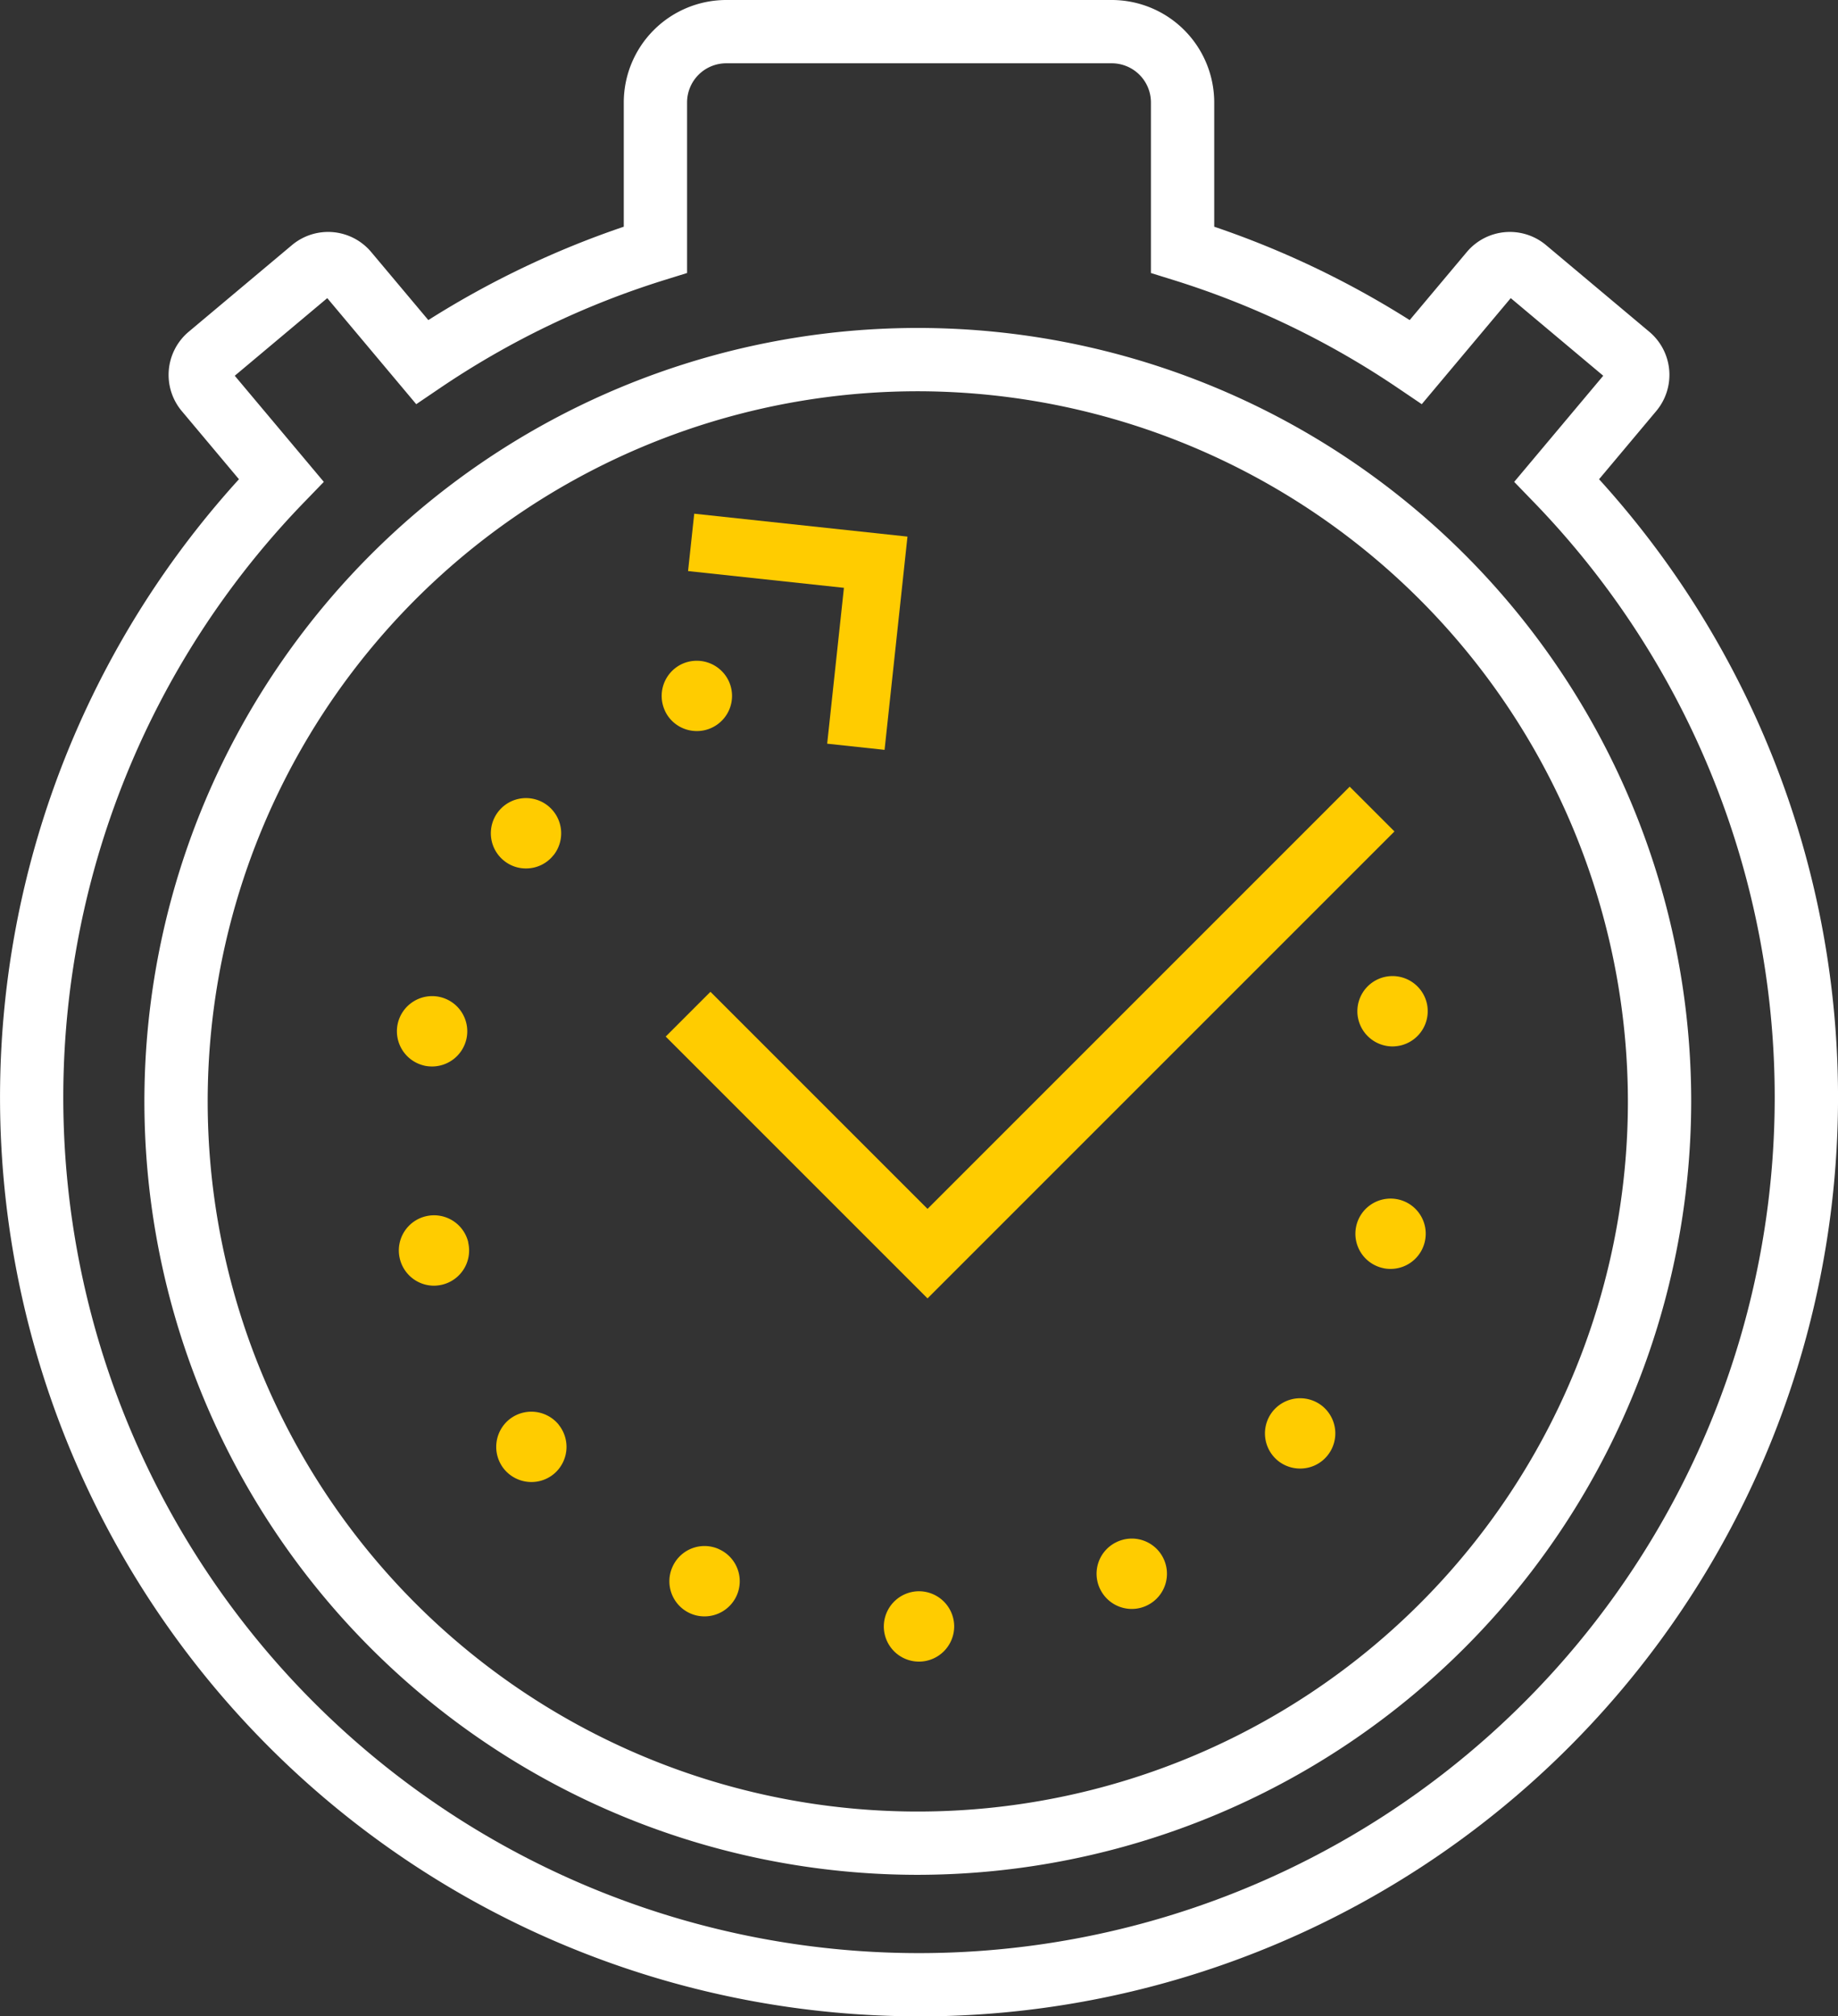
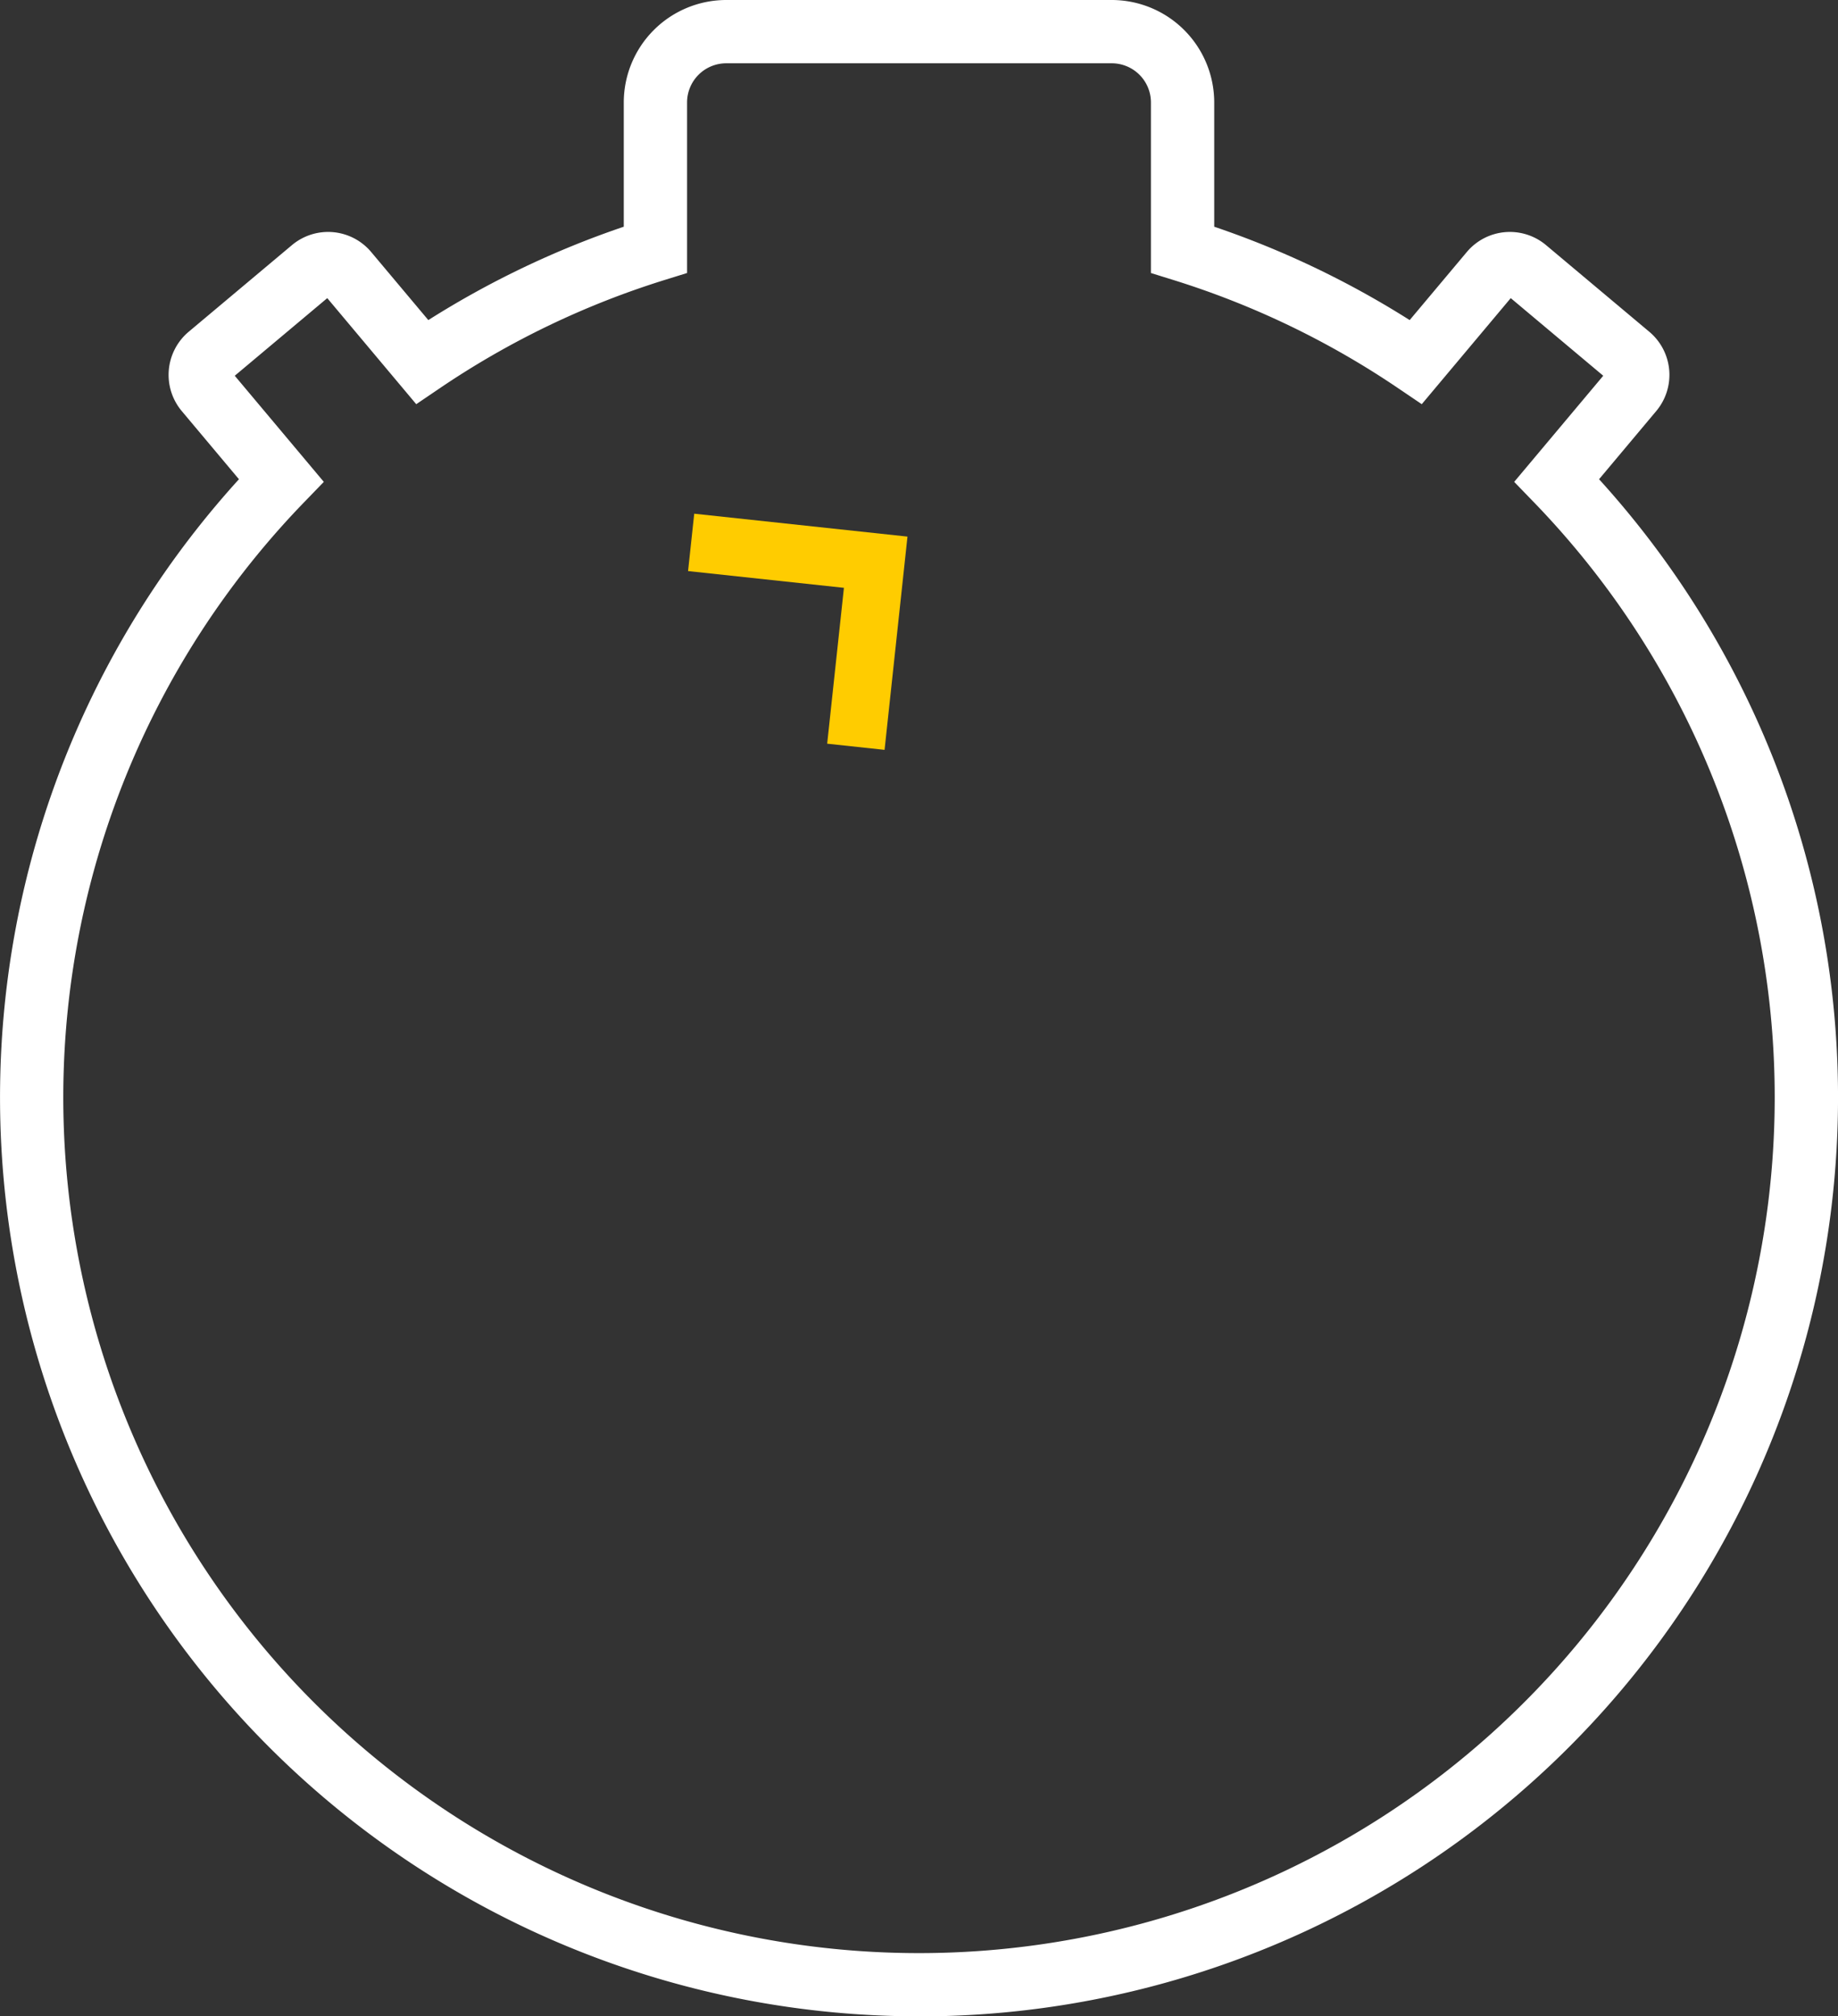
<svg xmlns="http://www.w3.org/2000/svg" viewBox="0 0 203.278 222.992">
  <rect x="0" y="0" width="203.278" height="222.992" fill="#333333" stroke="none" />
  <defs>
    <style>.cls-1{fill:#fff;}.cls-2{fill:#fc0;}</style>
  </defs>
  <g id="Layer_2" data-name="Layer 2">
    <g id="Layer_1-2" data-name="Layer 1">
      <path class="cls-1" d="M101.64,222.992A101.634,101.634,0,0,1,26.427,53L20.1,45.458a6.228,6.228,0,0,1,.766-8.765l11.424-9.586a6.22,6.22,0,0,1,8.765.768L47.371,35.4A101.069,101.069,0,0,1,68.988,25.073V11.327A11.341,11.341,0,0,1,80.316,0h42.647A11.34,11.34,0,0,1,134.29,11.327V25.073A101.092,101.092,0,0,1,155.907,35.4l6.316-7.526a6.22,6.22,0,0,1,8.764-.767l11.423,9.586a6.221,6.221,0,0,1,.767,8.765L176.852,53a101.635,101.635,0,0,1-75.212,170ZM25.964,41.555l9.849,11.737L33.62,55.559a94.639,94.639,0,1,0,136.038,0l-2.193-2.267,9.849-11.737-10.23-8.585L157.243,44.7l-2.614-1.769a94.174,94.174,0,0,0-24.877-11.971l-2.462-.765V11.327A4.332,4.332,0,0,0,122.963,7H80.316a4.333,4.333,0,0,0-4.328,4.327V30.193l-2.462.765A94.175,94.175,0,0,0,48.649,42.929L46.035,44.7,36.194,32.971Zm151.851-.6,0,0Z" />
-       <path class="cls-2" d="M97.749,179.939a3.9,3.9,0,0,1,3.824-3.957h0a3.9,3.9,0,0,1,3.957,3.824h0a3.9,3.9,0,0,1-3.824,3.957h-.067A3.889,3.889,0,0,1,97.749,179.939Zm-21.462-1.534a3.882,3.882,0,0,1-1.89-5.168h0a3.875,3.875,0,0,1,5.168-1.89h-.011a3.88,3.88,0,0,1,1.9,5.157h0a3.9,3.9,0,0,1-3.534,2.257h0A3.857,3.857,0,0,1,76.287,178.405Zm45.415-2.6a3.874,3.874,0,0,1,1.712-5.224h0a3.879,3.879,0,0,1,5.224,1.7h0a3.886,3.886,0,0,1-1.712,5.235h0a3.852,3.852,0,0,1-1.756.422h0A3.891,3.891,0,0,1,121.7,175.8ZM55.756,162.477A3.908,3.908,0,0,1,56.3,157h0a3.906,3.906,0,0,1,5.48.545h0v.01h0a3.9,3.9,0,0,1-.544,5.469h0a3.882,3.882,0,0,1-2.468.878h0A3.914,3.914,0,0,1,55.756,162.477Zm85.675-.855a3.9,3.9,0,0,1-.734-5.458h0a3.906,3.906,0,0,1,5.458-.734h0a3.894,3.894,0,0,1,.734,5.447h0a3.866,3.866,0,0,1-3.1,1.534h0A3.908,3.908,0,0,1,141.431,161.622ZM44.219,139.2a3.885,3.885,0,0,1,2.879-4.69h0a3.892,3.892,0,0,1,4.691,2.878h0l-.012.011h0a3.885,3.885,0,0,1-2.878,4.679h0a4.142,4.142,0,0,1-.9.111h0A3.891,3.891,0,0,1,44.219,139.2Zm108.806,1.056a3.89,3.89,0,0,1-3.046-4.58h0a3.893,3.893,0,0,1,4.579-3.045h0a3.88,3.88,0,0,1,3.045,4.579h0a3.882,3.882,0,0,1-3.8,3.123h0A3.8,3.8,0,0,1,153.025,140.259Zm-106.072-22.4a3.9,3.9,0,0,1-2.967-4.635h0a3.9,3.9,0,0,1,4.635-2.968h0a3.891,3.891,0,0,1,2.967,4.635h0a3.9,3.9,0,0,1-3.8,3.057h0A4.3,4.3,0,0,1,46.953,117.862ZM55.768,95.21a3.891,3.891,0,0,1-.644-5.469h0a3.888,3.888,0,0,1,5.468-.634h0a3.9,3.9,0,0,1,.633,5.469h0v-.011h0a3.855,3.855,0,0,1-3.057,1.478h0A3.827,3.827,0,0,1,55.768,95.21Zm17.8-16.55a3.9,3.9,0,0,1,1.8-5.2h0a3.909,3.909,0,0,1,5.2,1.8h0a3.884,3.884,0,0,1-1.8,5.2h0a3.843,3.843,0,0,1-1.7.39h0A3.883,3.883,0,0,1,73.563,78.66Z" />
-       <path class="cls-2" d="M154.012,115.728h0a3.9,3.9,0,0,1-3.8-3.057h0a3.891,3.891,0,0,1,2.968-4.635h0A3.9,3.9,0,0,1,157.814,111h0a3.9,3.9,0,0,1-2.968,4.635A4.3,4.3,0,0,1,154.012,115.728Z" />
-       <polygon class="cls-2" points="102.582 143.594 73.624 114.635 78.573 109.686 102.582 133.694 149.273 87.001 154.223 91.951 102.582 143.594" />
      <polygon class="cls-2" points="76.78 56.811 76.098 63.157 93.336 65.009 91.484 82.247 97.831 82.929 100.364 59.344 76.78 56.811" />
-       <path class="cls-1" d="M101.506,207.342a85.536,85.536,0,1,1,85.536-85.535A85.632,85.632,0,0,1,101.506,207.342Zm0-164.071a78.536,78.536,0,1,0,78.536,78.536A78.624,78.624,0,0,0,101.506,43.271Z" />
    </g>
  </g>
</svg>